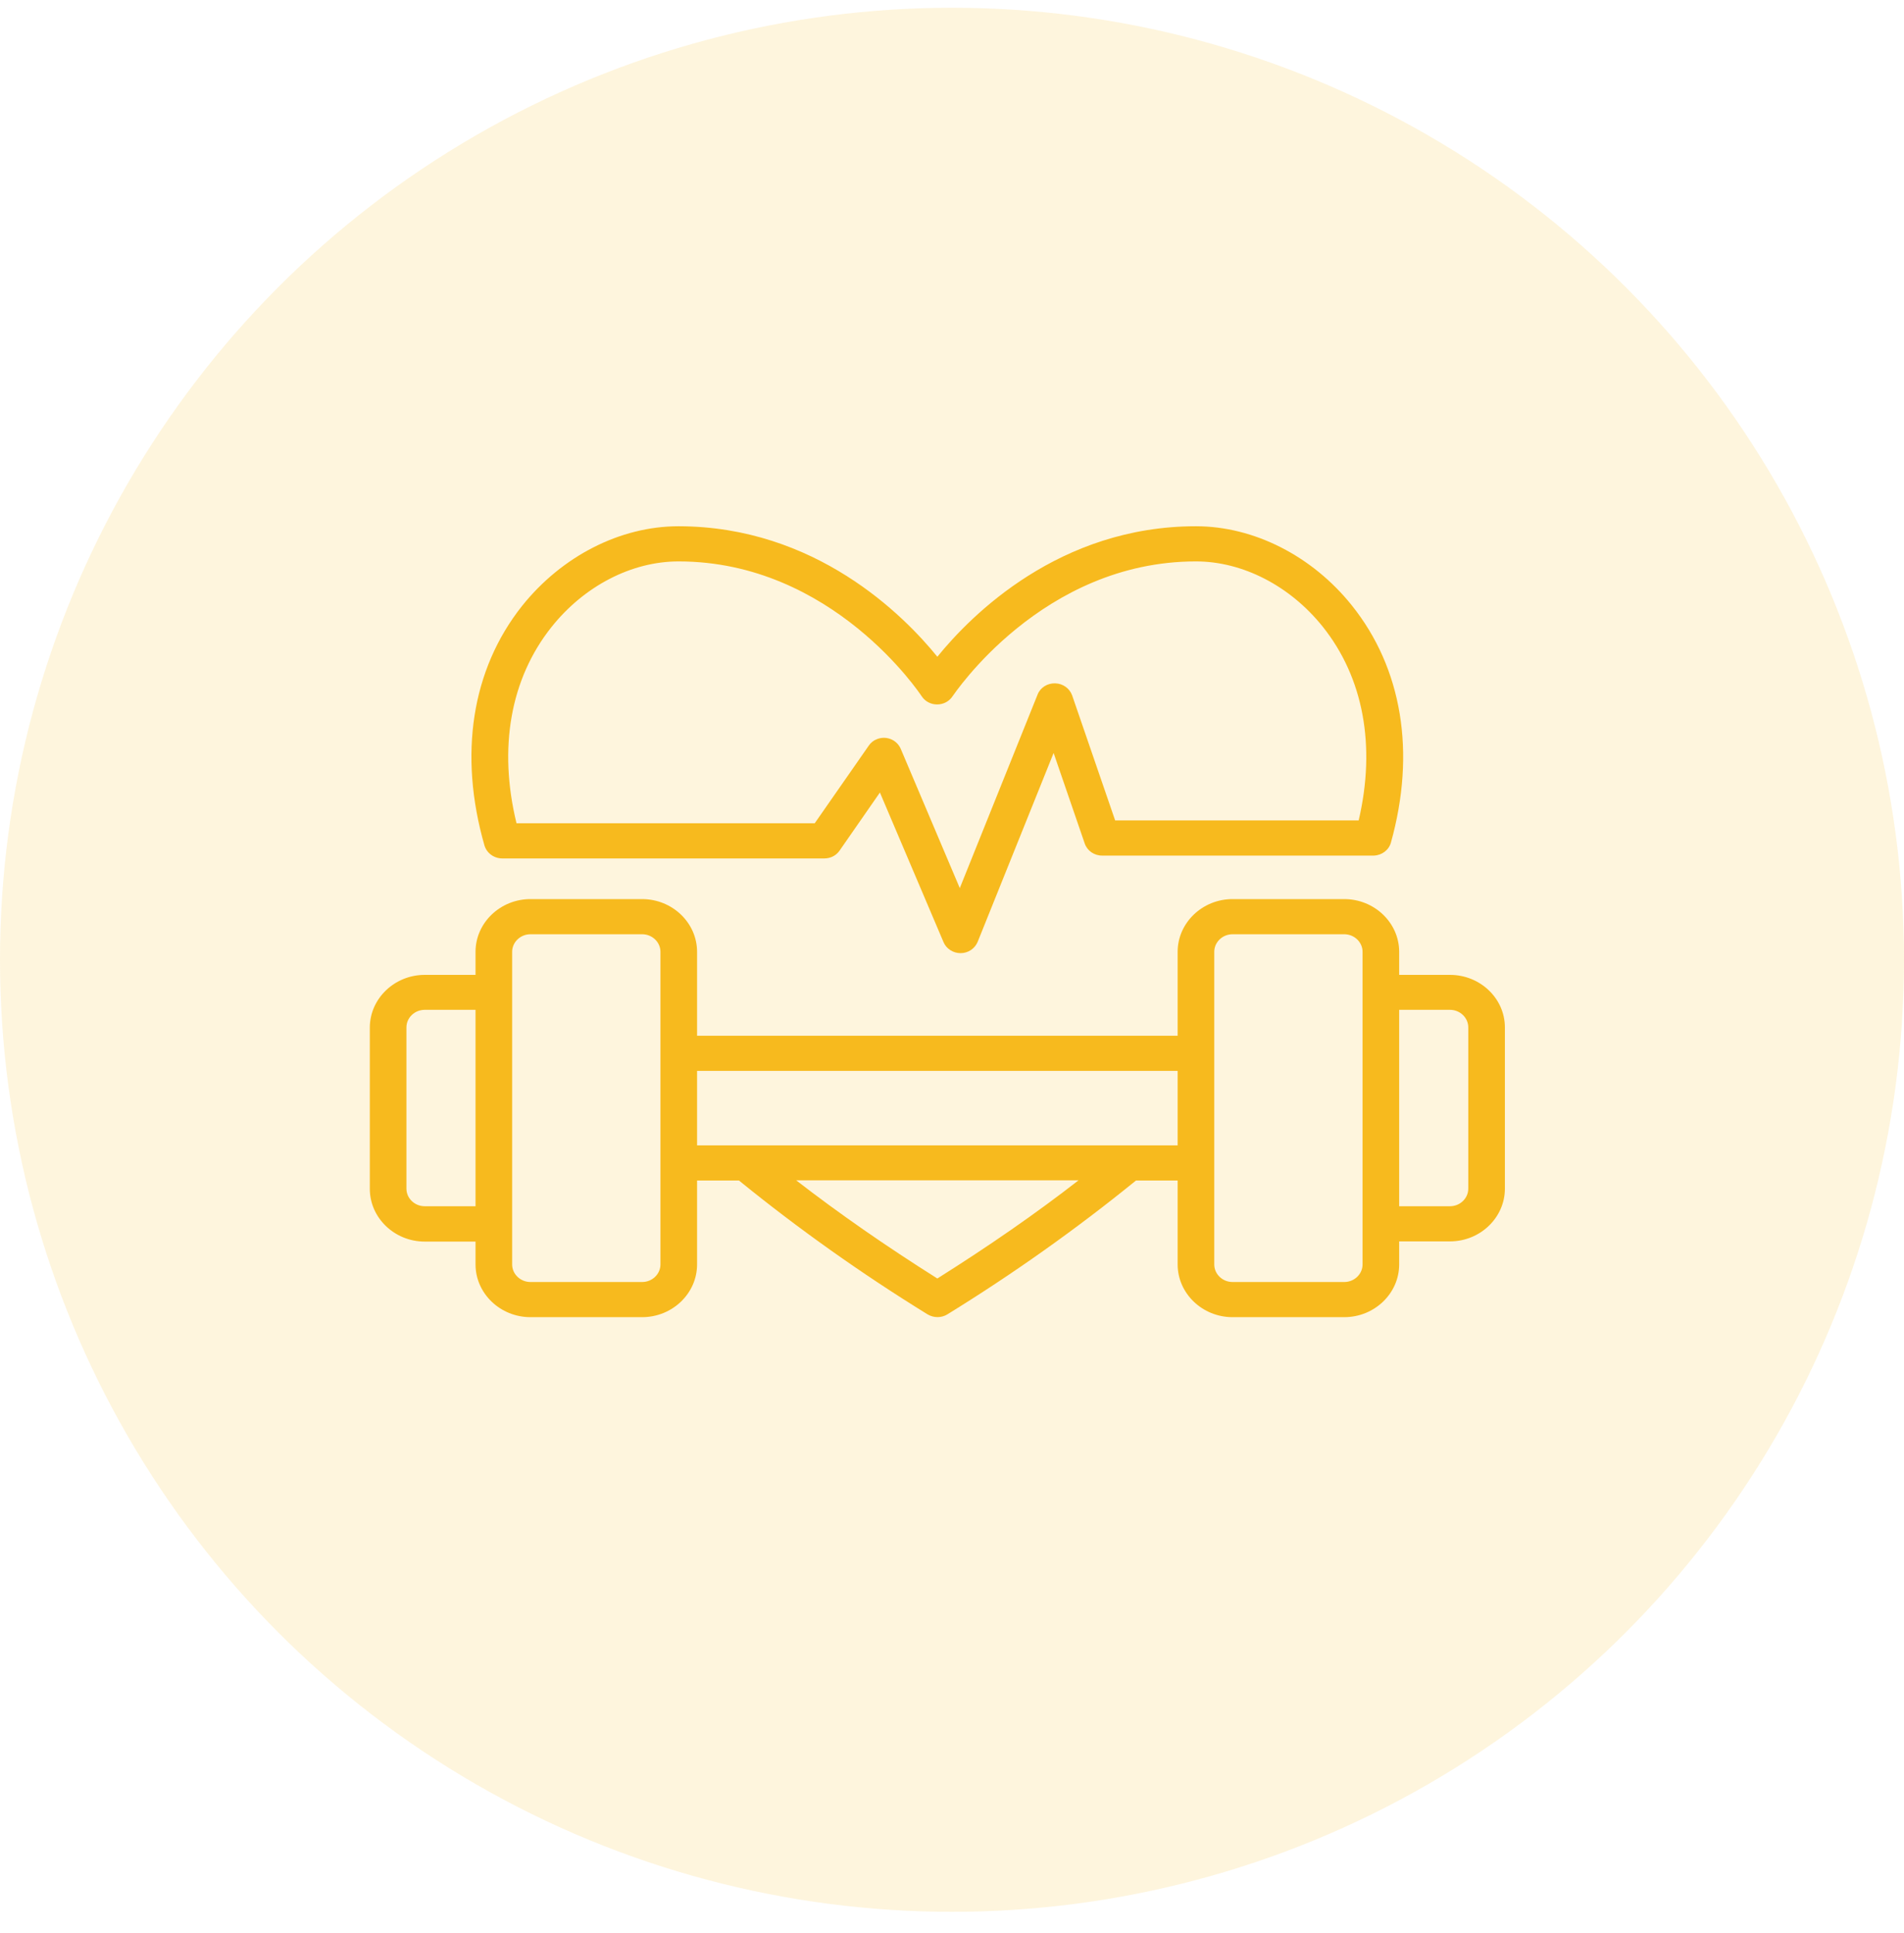
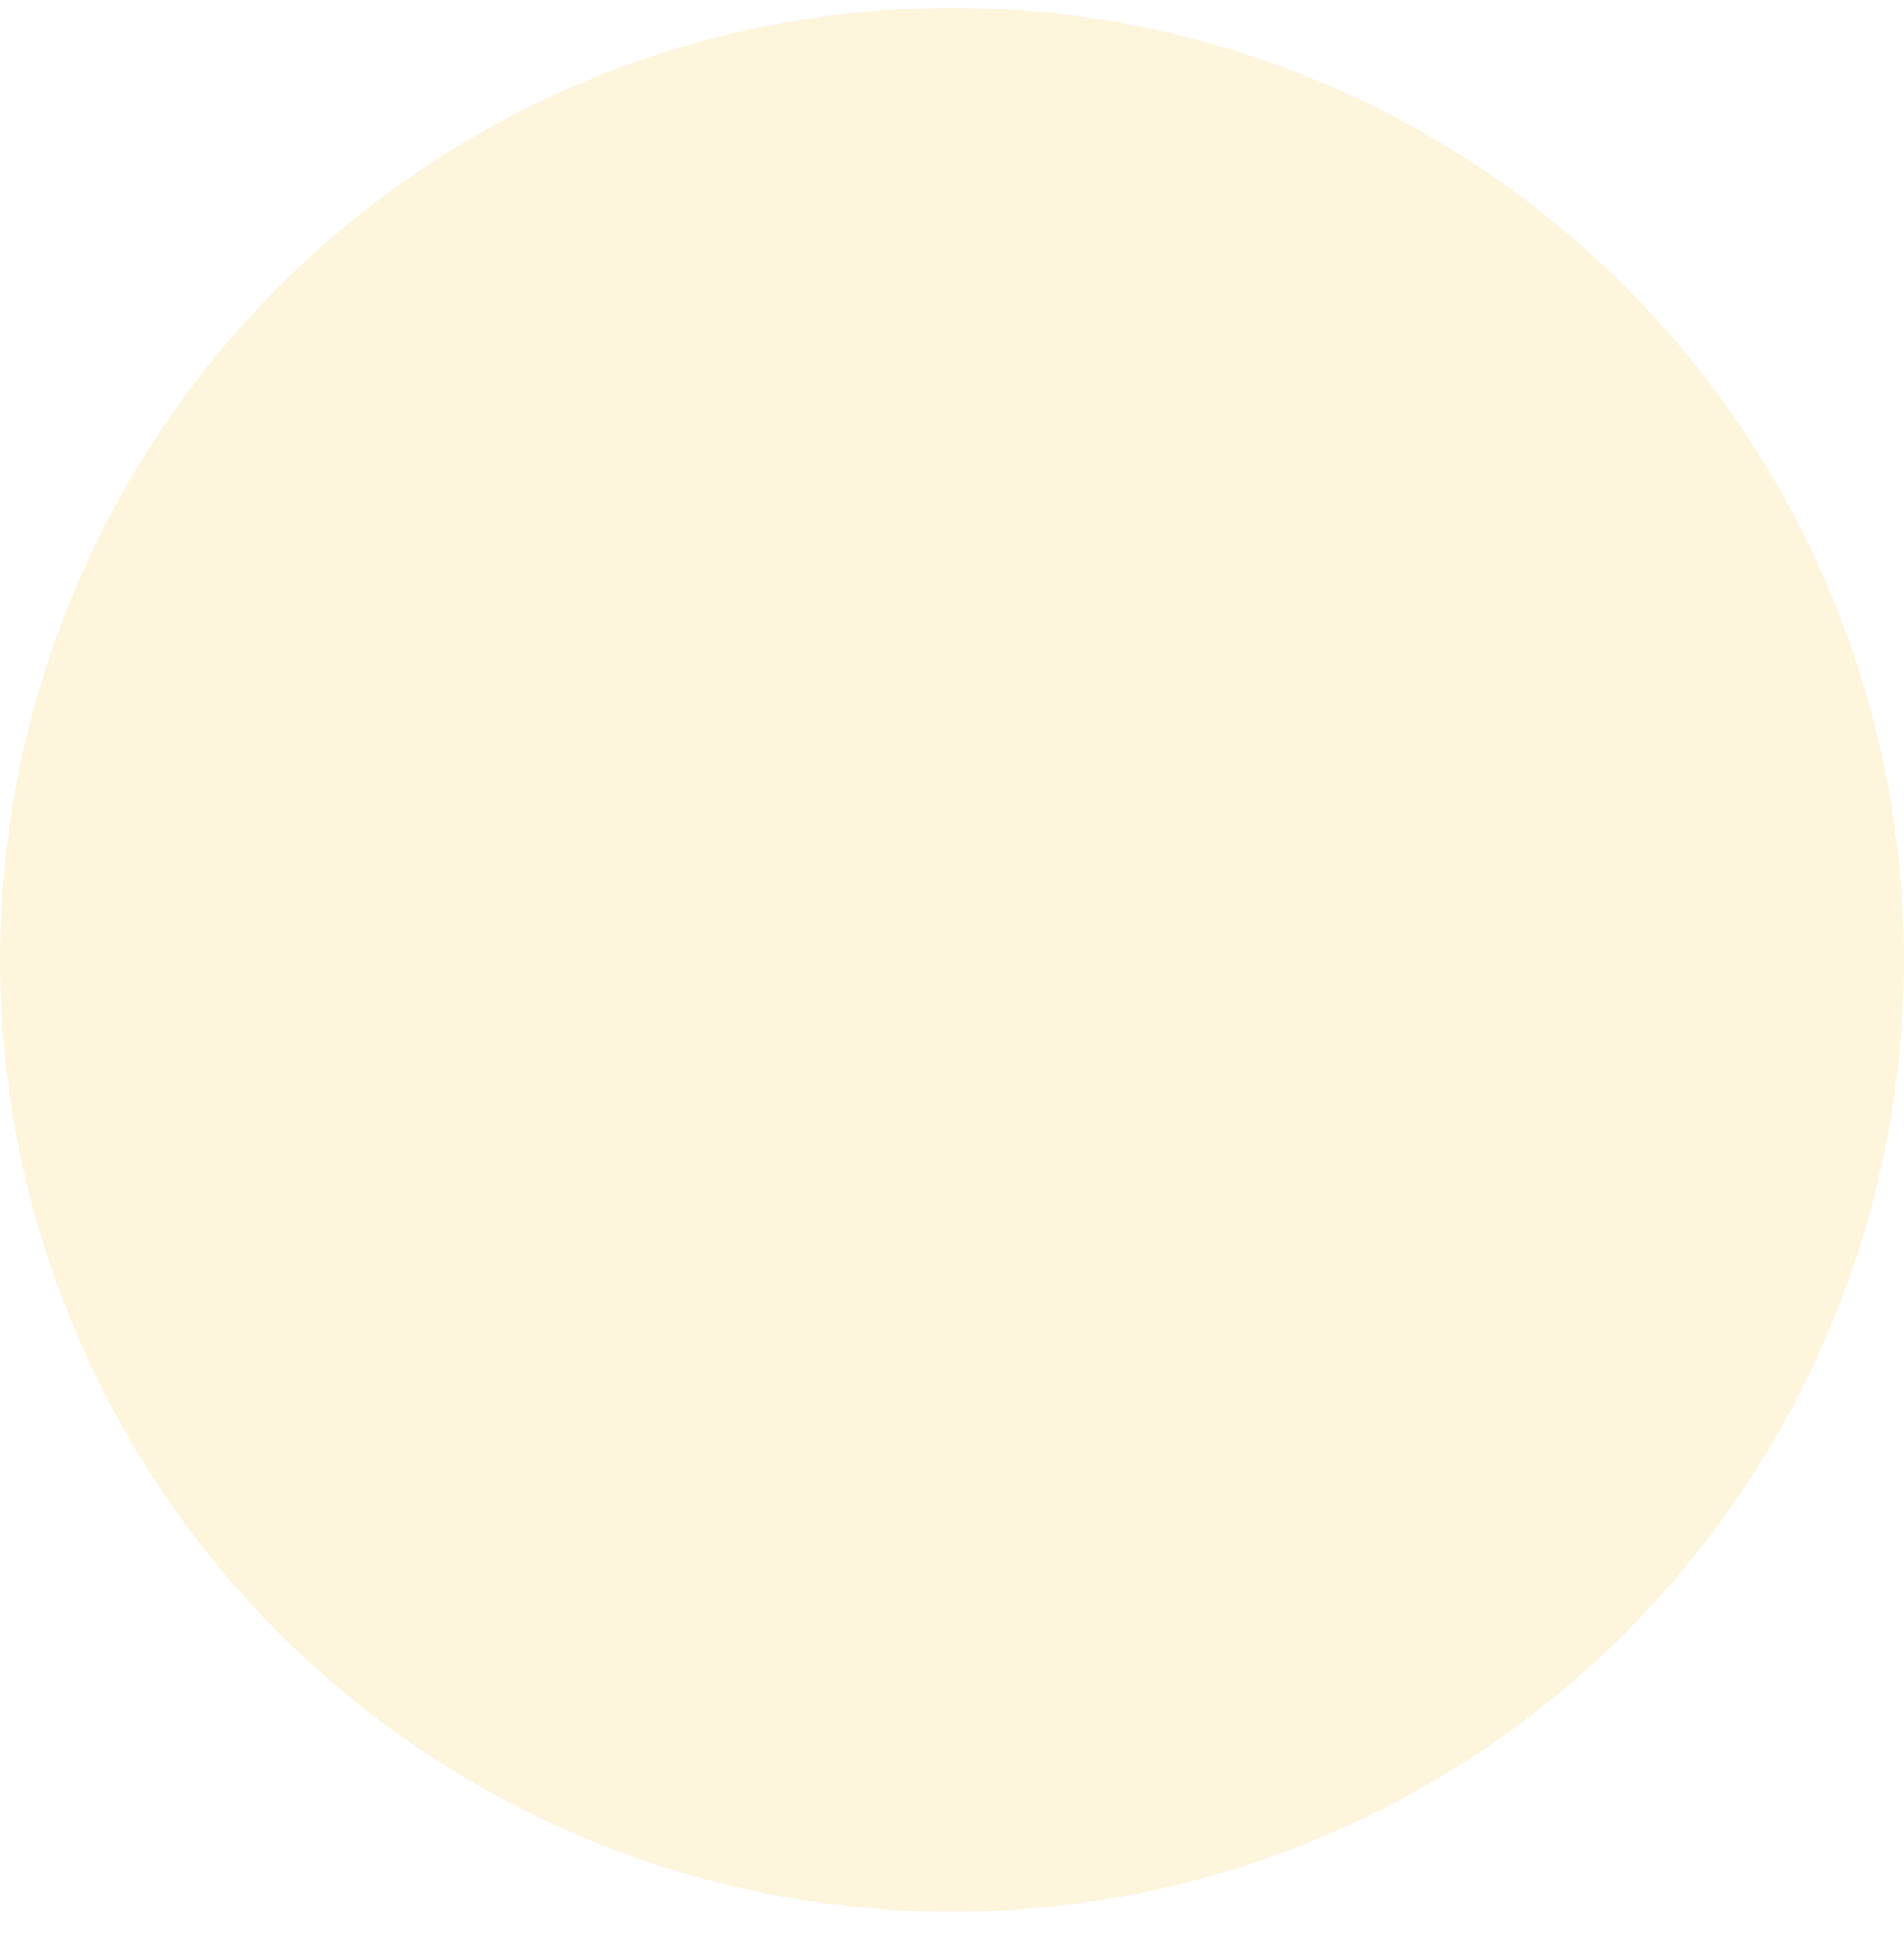
<svg xmlns="http://www.w3.org/2000/svg" width="65" height="66" viewBox="0 0 65 66" fill="none">
  <circle opacity="0.15" cx="32.5" cy="32.765" r="32.5" fill="#F7BA1E" />
-   <path d="M49.5 33.28H47.766V32.493C47.766 31.503 46.922 30.693 45.891 30.693H42.078C41.047 30.693 40.203 31.503 40.203 32.493V35.358H23.797V32.493C23.797 31.503 22.953 30.693 21.922 30.693H18.109C17.078 30.693 16.234 31.503 16.234 32.493V33.28H14.5C13.469 33.28 12.625 34.09 12.625 35.08V40.585C12.625 41.575 13.469 42.385 14.5 42.385H16.234V43.165C16.234 44.155 17.078 44.965 18.109 44.965H21.922C22.953 44.965 23.797 44.155 23.797 43.165V40.3H25.227C27.266 41.958 29.414 43.48 31.664 44.868C31.875 44.995 32.141 44.995 32.344 44.868C34.594 43.48 36.742 41.958 38.781 40.3H40.203V43.165C40.203 44.155 41.047 44.965 42.078 44.965H45.891C46.922 44.965 47.766 44.155 47.766 43.165V42.378H49.5C50.531 42.378 51.375 41.568 51.375 40.578V35.073C51.375 34.083 50.531 33.28 49.5 33.28ZM16.234 41.178H14.5C14.156 41.178 13.875 40.908 13.875 40.578V35.073C13.875 34.743 14.156 34.473 14.5 34.473H16.234V41.178ZM22.547 43.165C22.547 43.495 22.266 43.765 21.922 43.765H18.109C17.766 43.765 17.484 43.495 17.484 43.165V32.493C17.484 32.163 17.766 31.893 18.109 31.893H21.922C22.266 31.893 22.547 32.163 22.547 32.493V43.165ZM32 43.645C30.25 42.543 28.633 41.418 27.18 40.293H36.82C35.367 41.425 33.75 42.543 32 43.645ZM40.203 39.1H23.797V36.558H40.203V39.1ZM46.516 43.165C46.516 43.495 46.234 43.765 45.891 43.765H42.078C41.734 43.765 41.453 43.495 41.453 43.165V32.493C41.453 32.163 41.734 31.893 42.078 31.893H45.891C46.234 31.893 46.516 32.163 46.516 32.493V43.165ZM50.125 40.578C50.125 40.908 49.844 41.178 49.5 41.178H47.766V34.473H49.5C49.844 34.473 50.125 34.743 50.125 35.073V40.578Z" fill="#F7BA1E" />
-   <path d="M17.148 29.305H28.141C28.352 29.305 28.547 29.208 28.664 29.035L30.039 27.055L32.211 32.163C32.305 32.388 32.539 32.538 32.789 32.538H32.797C33.055 32.538 33.281 32.38 33.375 32.155L35.969 25.705L37.031 28.795C37.117 29.043 37.352 29.208 37.625 29.208H46.883H46.898C47.172 29.2 47.414 29.02 47.484 28.765C48.344 25.683 47.867 22.81 46.148 20.665C44.797 18.978 42.805 17.965 40.828 17.965C36.164 17.965 33.156 20.995 32 22.42C30.844 20.995 27.836 17.973 23.172 17.965H23.164C21.172 17.965 19.18 18.985 17.82 20.688C16.102 22.855 15.649 25.758 16.539 28.863C16.617 29.125 16.867 29.305 17.148 29.305ZM18.82 21.415C19.938 20.005 21.563 19.165 23.164 19.165C28.43 19.165 31.43 23.718 31.461 23.763C31.578 23.943 31.773 24.048 31.992 24.048C32.211 24.048 32.406 23.943 32.523 23.763C32.563 23.718 35.57 19.165 40.828 19.165C42.422 19.165 44.039 19.998 45.156 21.393C46.547 23.133 46.977 25.465 46.383 28.008H38.07L36.602 23.74C36.516 23.5 36.289 23.335 36.023 23.328C35.758 23.32 35.516 23.47 35.422 23.71L32.766 30.318L30.75 25.563C30.617 25.255 30.258 25.105 29.938 25.233C29.82 25.278 29.727 25.353 29.656 25.458L27.813 28.105H17.633C17.008 25.54 17.422 23.178 18.82 21.415Z" fill="#F7BA1E" />
</svg>